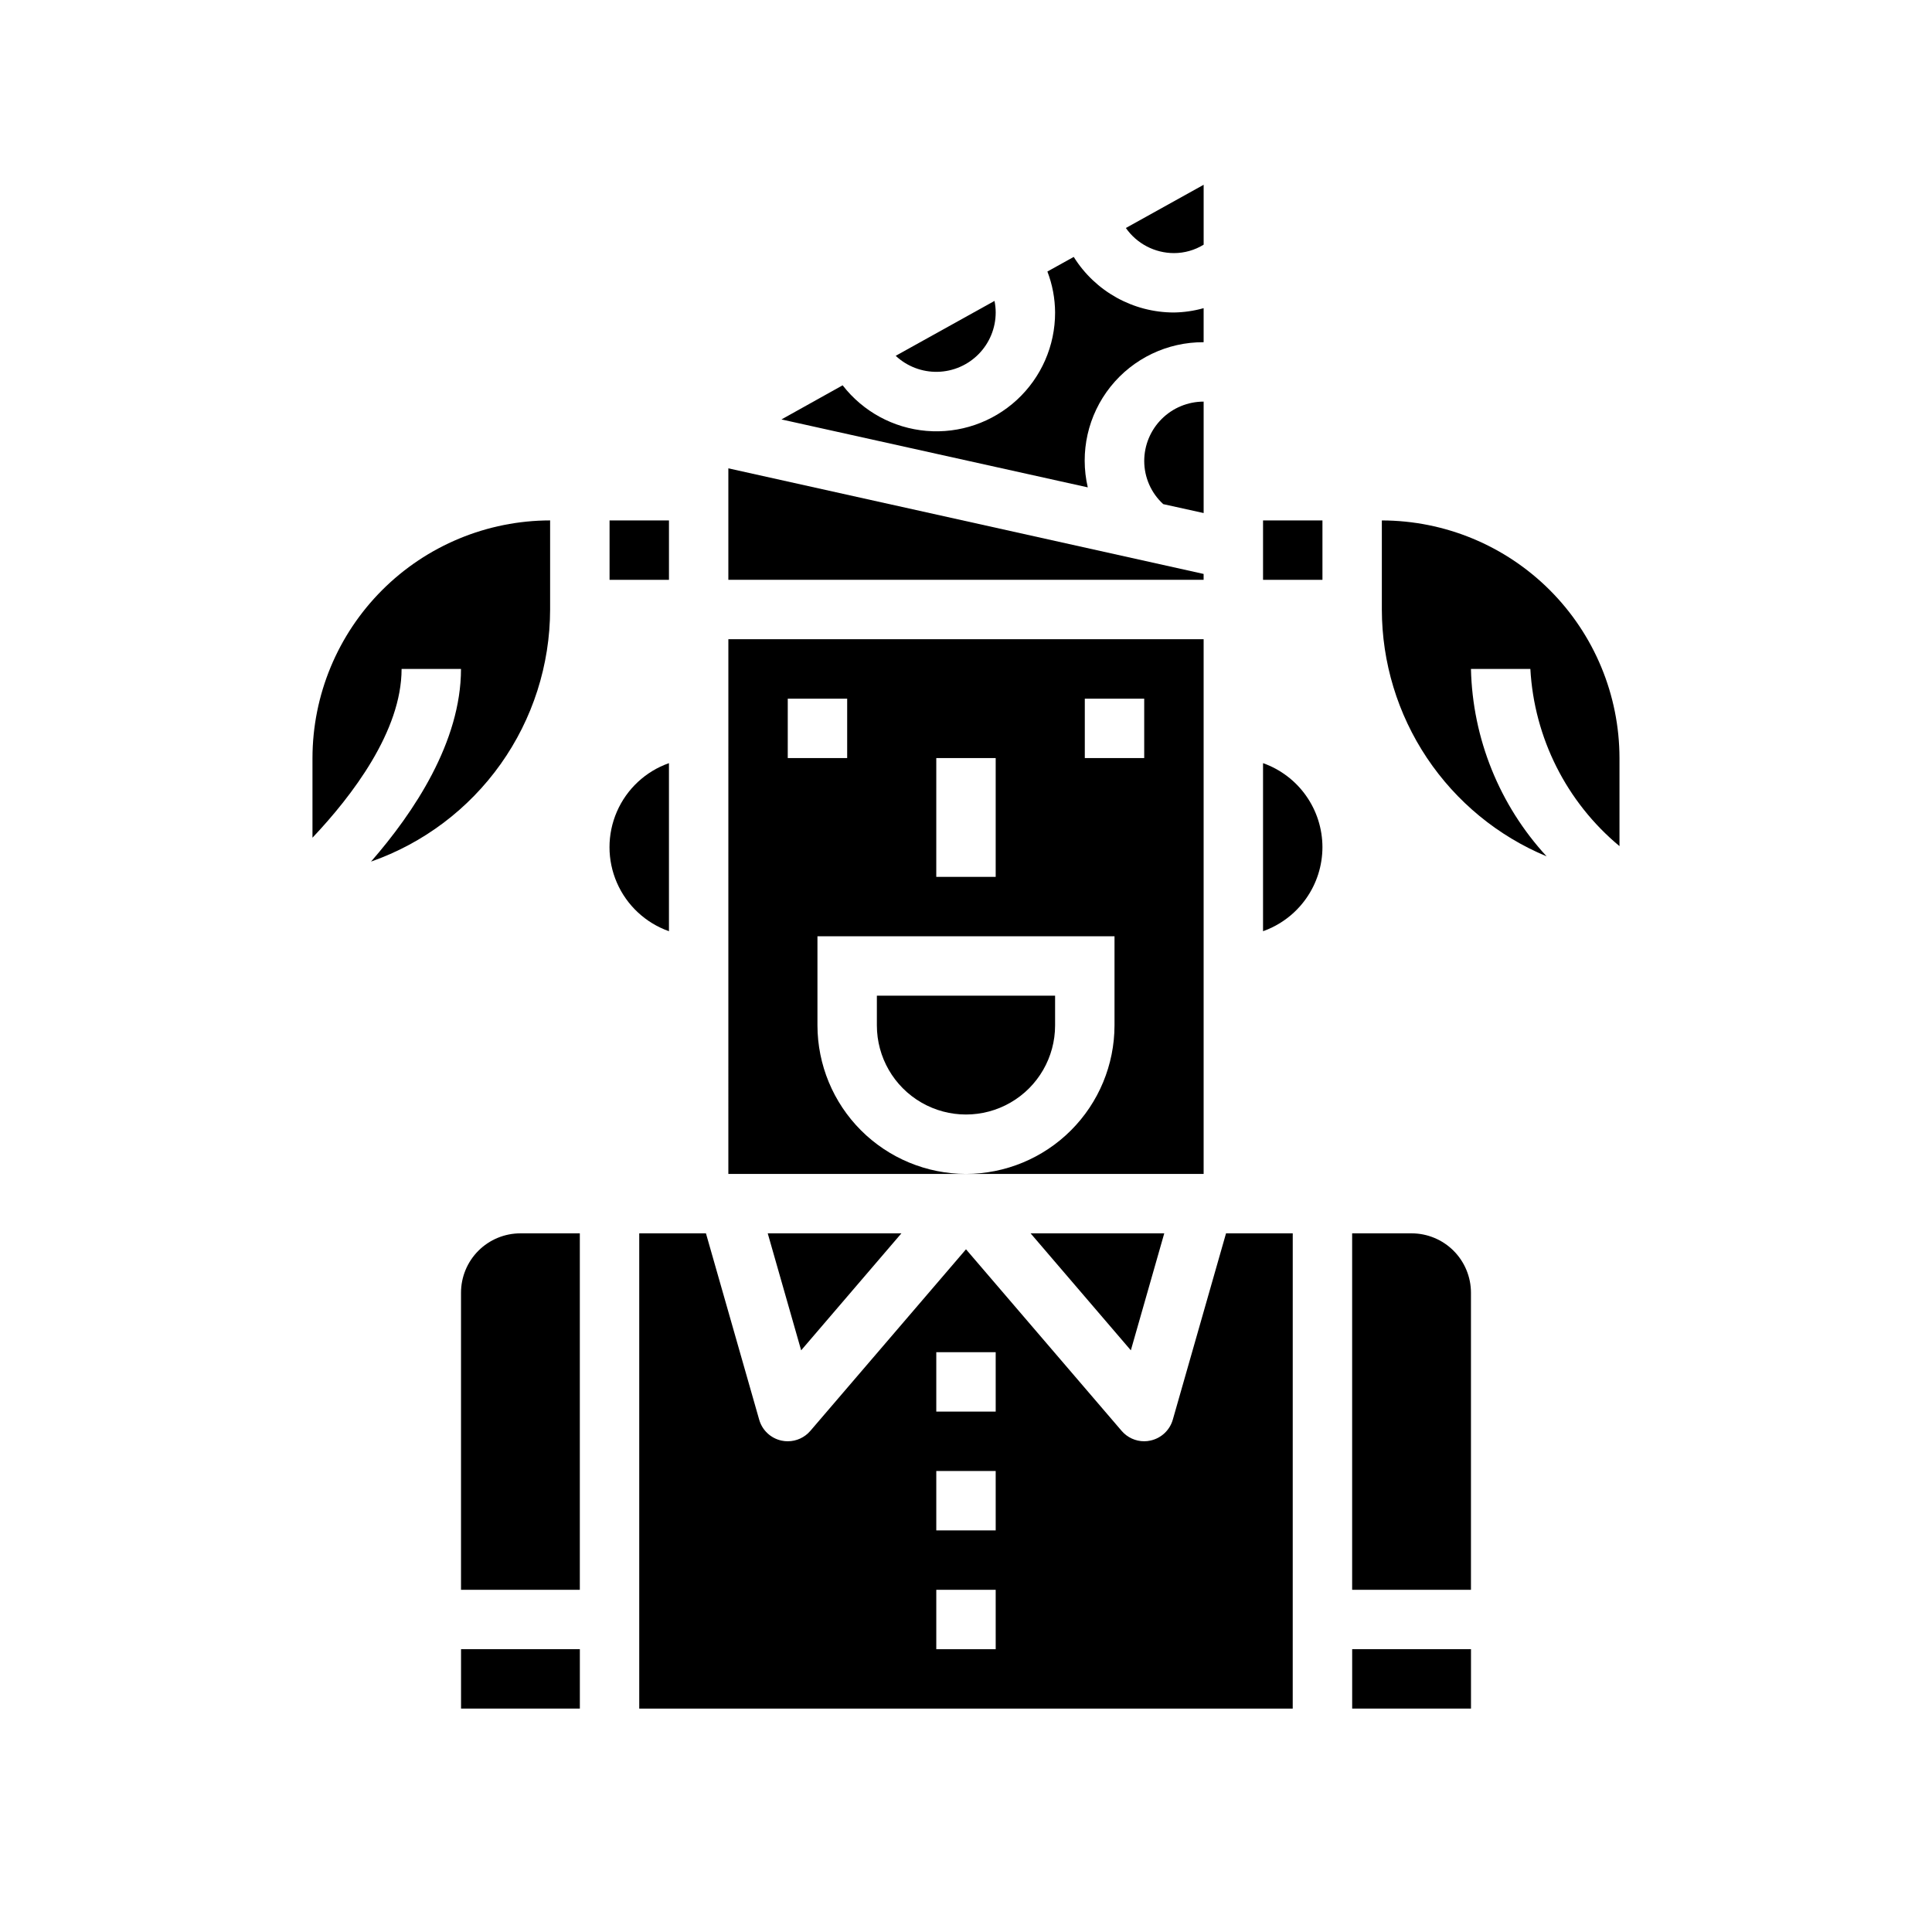
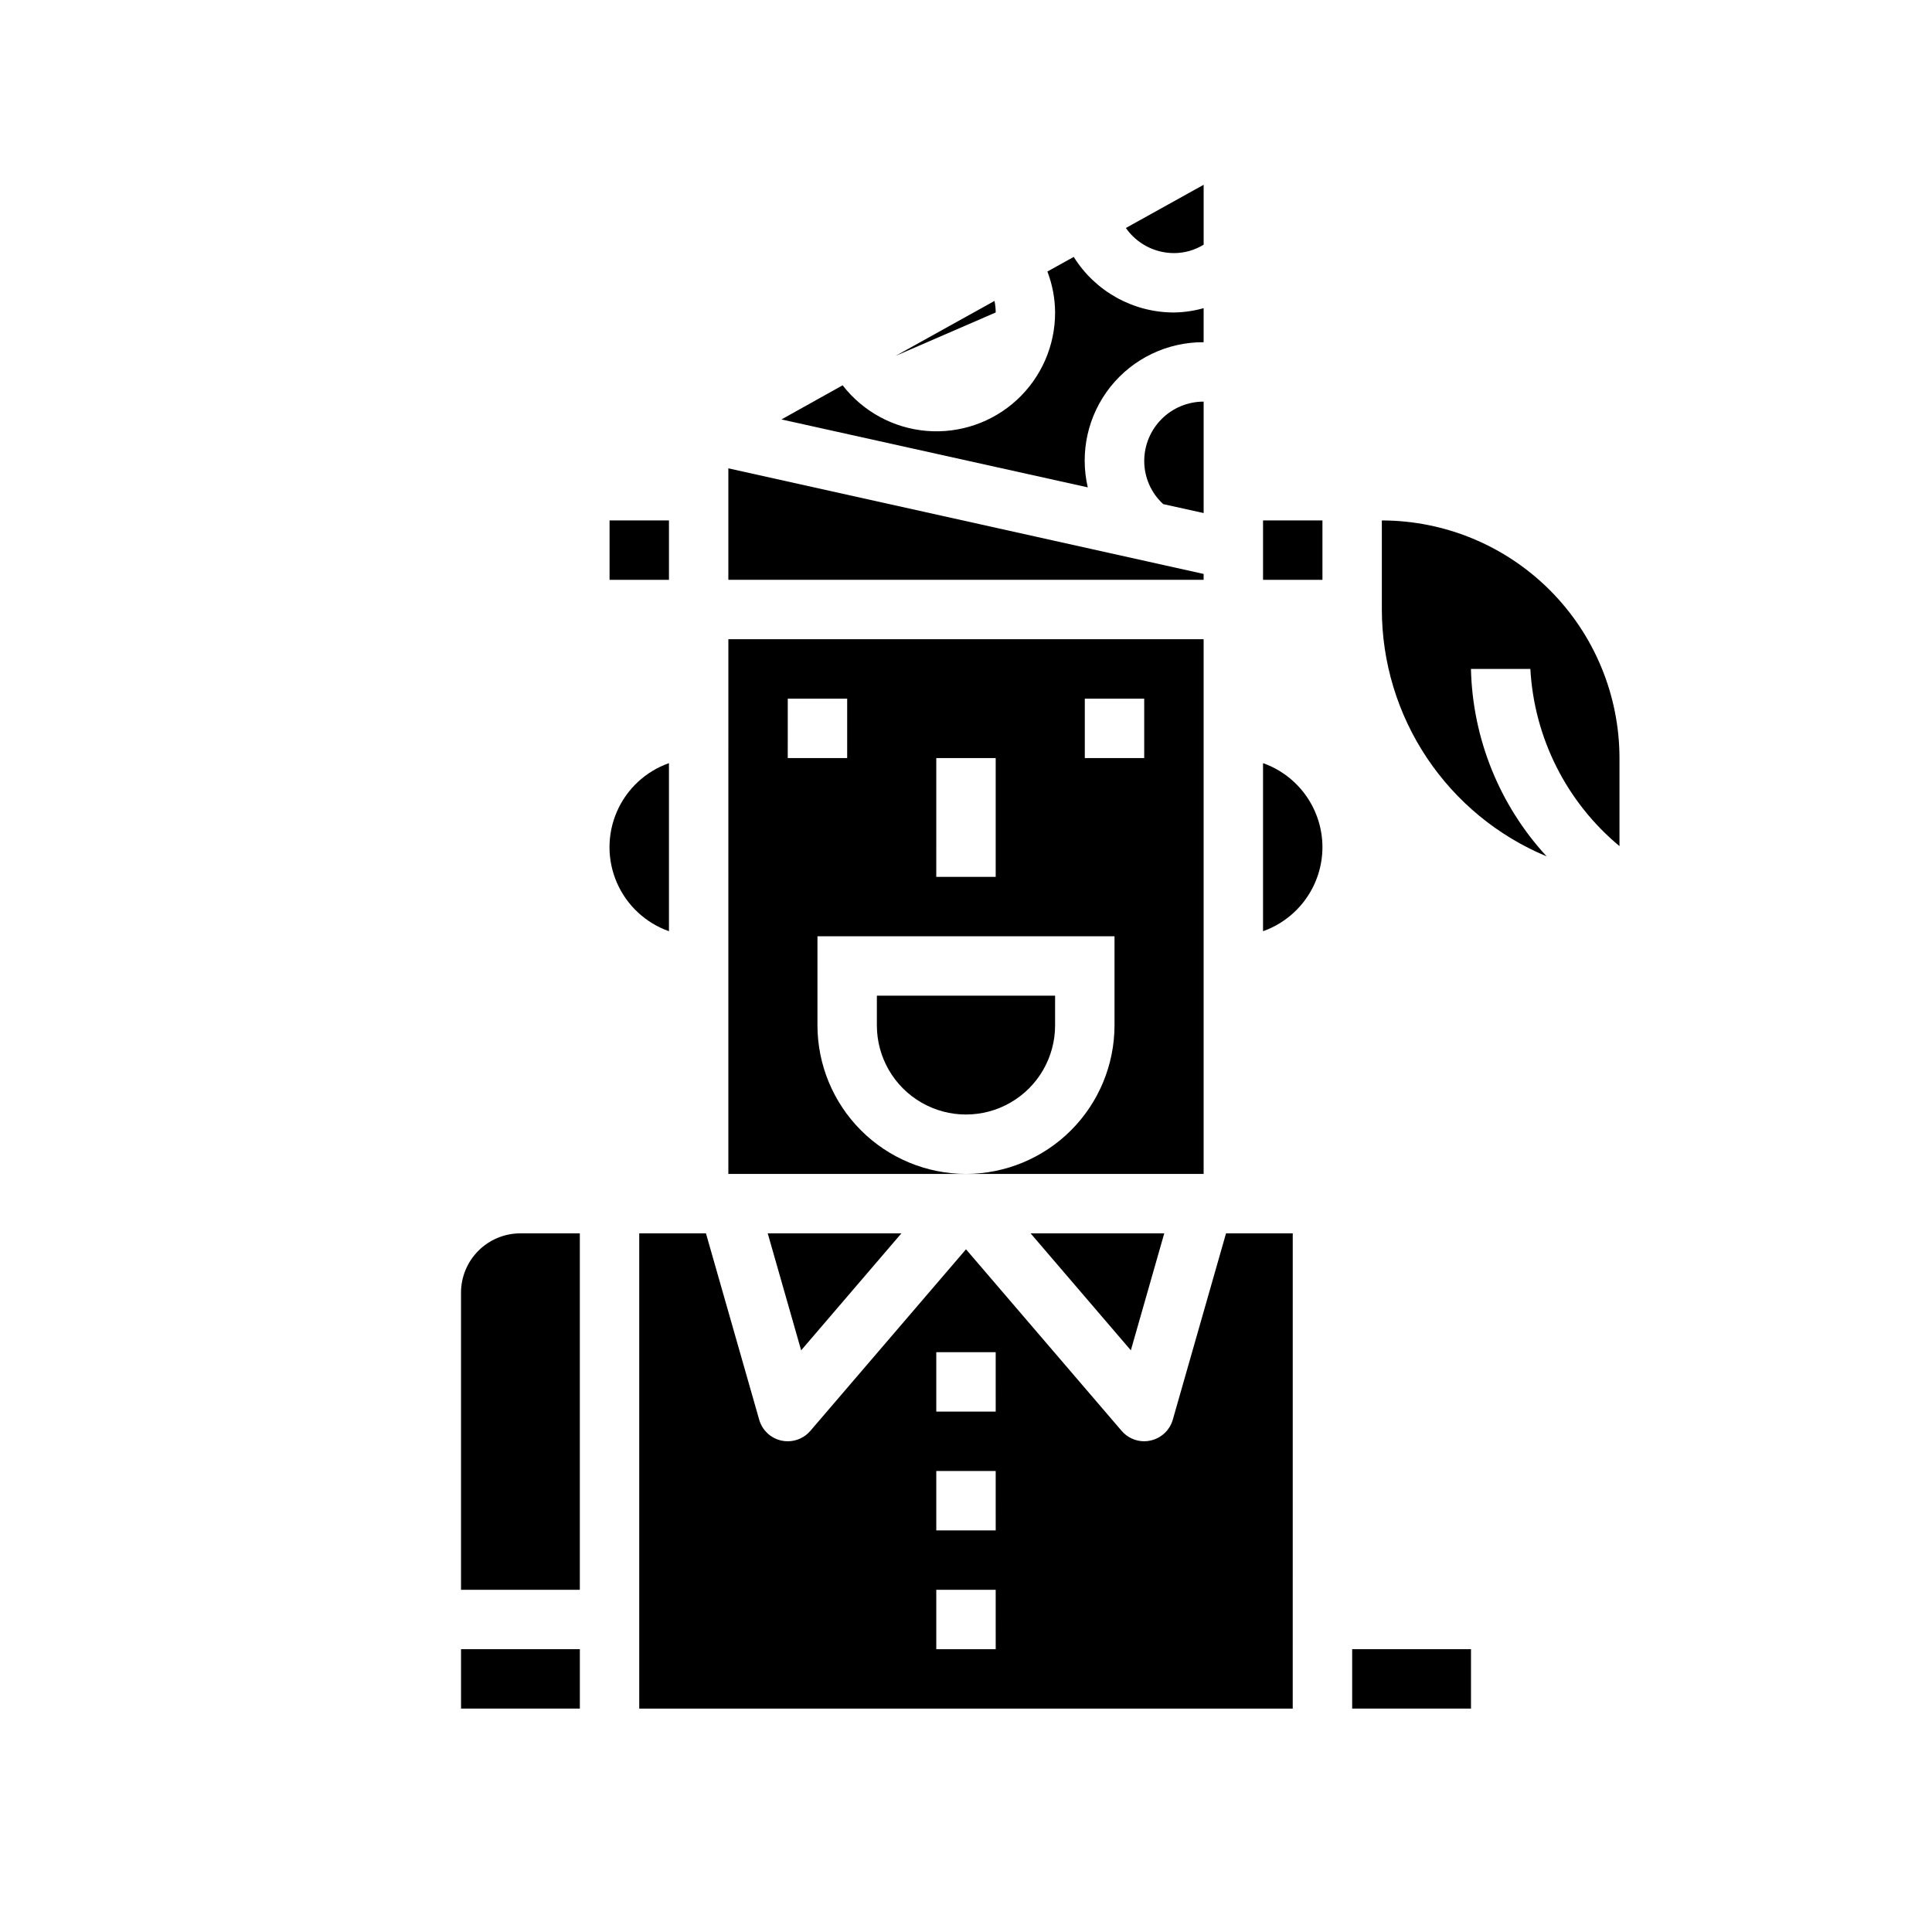
<svg xmlns="http://www.w3.org/2000/svg" fill="#000000" width="800px" height="800px" version="1.1" viewBox="144 144 512 512">
  <g>
    <path d="m452.54 470.85h-35.422l26.566 31z" />
    <path d="m266.18 581.05h31.488v15.742h-31.488z" />
    <path d="m297.66 470.85h-15.746c-4.176 0-8.18 1.656-11.133 4.609s-4.609 6.957-4.609 11.133v78.723h31.488z" />
    <path d="m382.88 470.85h-35.422l8.855 31z" />
    <path d="m486.59 470.85h-17.68l-14.113 49.398v-0.004c-0.801 2.781-3.062 4.894-5.891 5.512-0.547 0.129-1.109 0.195-1.676 0.195-2.297 0-4.481-1.004-5.977-2.746l-41.254-48.129-41.258 48.129c-1.496 1.742-3.68 2.746-5.977 2.746-0.562 0.004-1.125-0.055-1.676-0.18-2.828-0.617-5.086-2.731-5.887-5.512l-14.117-49.41h-17.68v125.95h173.18zm-78.719 110.21h-15.746v-15.742h15.742zm0-31.488h-15.746v-15.742h15.742zm0-31.488h-15.746v-15.742h15.742z" />
    <path d="m502.34 581.05h31.488v15.742h-31.488z" />
-     <path d="m533.82 486.59c0-4.176-1.66-8.18-4.613-11.133-2.953-2.953-6.957-4.609-11.133-4.609h-15.742v94.465h31.488z" />
    <path d="m321.28 390.78v-44.539c-6.18 2.18-11.176 6.832-13.793 12.844-2.617 6.012-2.617 12.84 0 18.848 2.617 6.012 7.613 10.664 13.793 12.848z" />
    <path d="m337.02 455.1h62.977c-10.438-0.012-20.441-4.164-27.82-11.539-7.379-7.379-11.527-17.387-11.543-27.82v-23.617h78.723v23.617c-0.012 10.434-4.164 20.441-11.543 27.82-7.379 7.375-17.383 11.527-27.816 11.539h62.977v-141.7h-125.95zm94.465-125.95h15.742v15.742l-15.742 0.004zm-39.359 15.742h15.742v31.488l-15.746 0.004zm-39.359-15.742h15.742v15.742l-15.746 0.004z" />
    <path d="m376.38 415.74c0 8.438 4.5 16.234 11.809 20.453 7.305 4.219 16.309 4.219 23.613 0 7.309-4.219 11.809-12.016 11.809-20.453v-7.871h-47.23z" />
    <path d="m305.54 281.92h15.742v15.742h-15.742z" />
-     <path d="m226.81 344.89v21.113c10.492-11.098 23.617-28.254 23.617-44.73h15.742c0 19.309-12.445 37.984-23.844 51.059 13.852-4.856 25.855-13.887 34.359-25.852 8.5-11.965 13.078-26.273 13.102-40.949v-23.617c-16.695 0.02-32.703 6.66-44.508 18.465-11.809 11.809-18.449 27.816-18.469 44.512z" />
-     <path d="m407.87 226.81c-0.004-1.027-0.109-2.055-0.316-3.062l-26.184 14.547 0.004 0.004c3.004 2.809 6.988 4.328 11.098 4.238 4.113-0.09 8.027-1.785 10.902-4.727 2.879-2.938 4.492-6.887 4.496-11z" />
+     <path d="m407.87 226.81c-0.004-1.027-0.109-2.055-0.316-3.062l-26.184 14.547 0.004 0.004z" />
    <path d="m478.72 281.92h15.742v15.742h-15.742z" />
    <path d="m452.27 277.6 10.707 2.363v-29.531c-4.176 0-8.184 1.66-11.133 4.613-2.953 2.949-4.613 6.957-4.613 11.133 0.008 4.344 1.832 8.488 5.039 11.422z" />
    <path d="m367.31 246.11-16.215 9.043 81.176 18.004c-2.176-9.344 0.043-19.172 6.027-26.676 5.988-7.5 15.078-11.844 24.676-11.793v-9.023c-2.566 0.723-5.211 1.109-7.875 1.148-10.797-0.004-20.828-5.57-26.551-14.727l-6.977 3.871c1.328 3.469 2.019 7.144 2.039 10.855 0.016 8.805-3.664 17.211-10.141 23.176-6.481 5.965-15.16 8.938-23.934 8.203-8.773-0.738-16.836-5.121-22.227-12.082z" />
    <path d="m494.46 368.51c-0.004-4.883-1.52-9.645-4.34-13.633-2.816-3.988-6.801-7.004-11.402-8.637v44.539c4.602-1.637 8.586-4.652 11.402-8.641 2.82-3.984 4.336-8.746 4.34-13.629z" />
    <path d="m462.98 208.84v-15.871l-20.617 11.453c2.91 4.16 7.664 6.644 12.742 6.652 2.781 0 5.508-0.773 7.875-2.234z" />
    <path d="m337.02 297.66h125.95v-1.559l-125.95-27.988z" />
    <path d="m573.18 368.23v-23.332c-0.02-16.695-6.66-32.703-18.465-44.512-11.809-11.805-27.816-18.445-44.512-18.465v23.617c0.016 13.992 4.172 27.672 11.941 39.309 7.773 11.641 18.812 20.719 31.73 26.098-12.5-13.562-19.633-31.219-20.055-49.664h15.742c1.008 18.254 9.562 35.262 23.617 46.949z" />
  </g>
</svg>